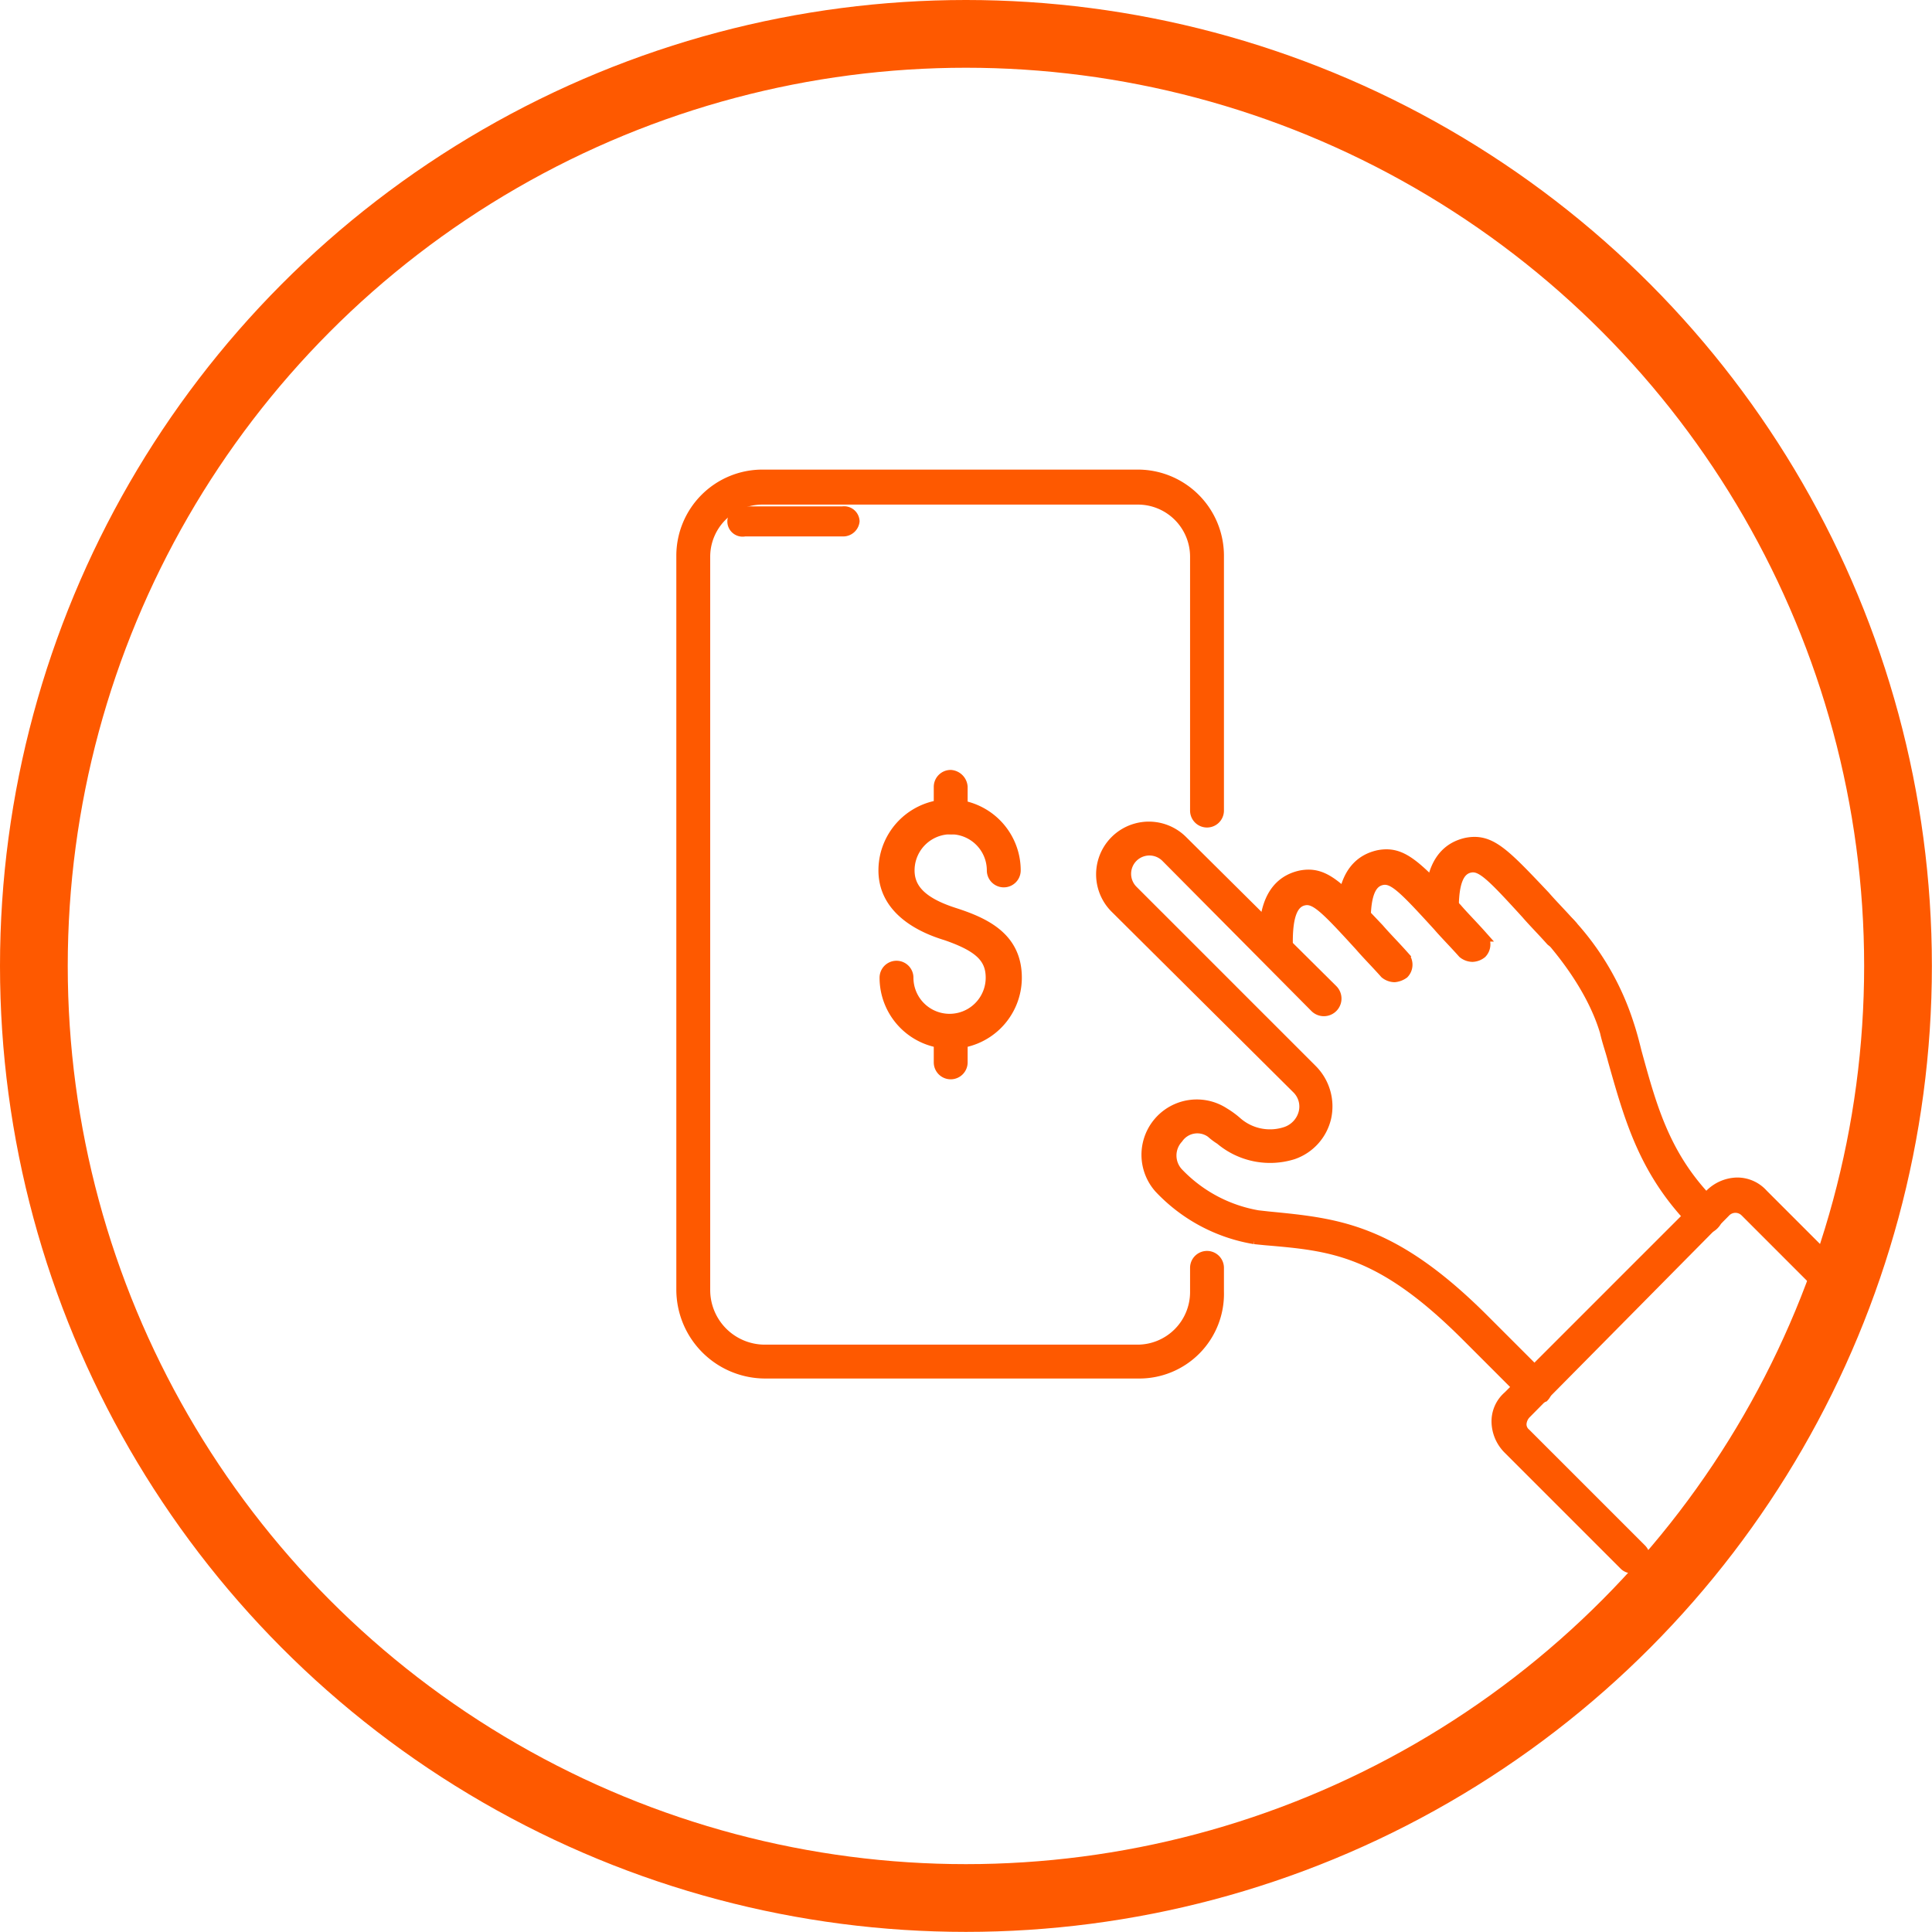
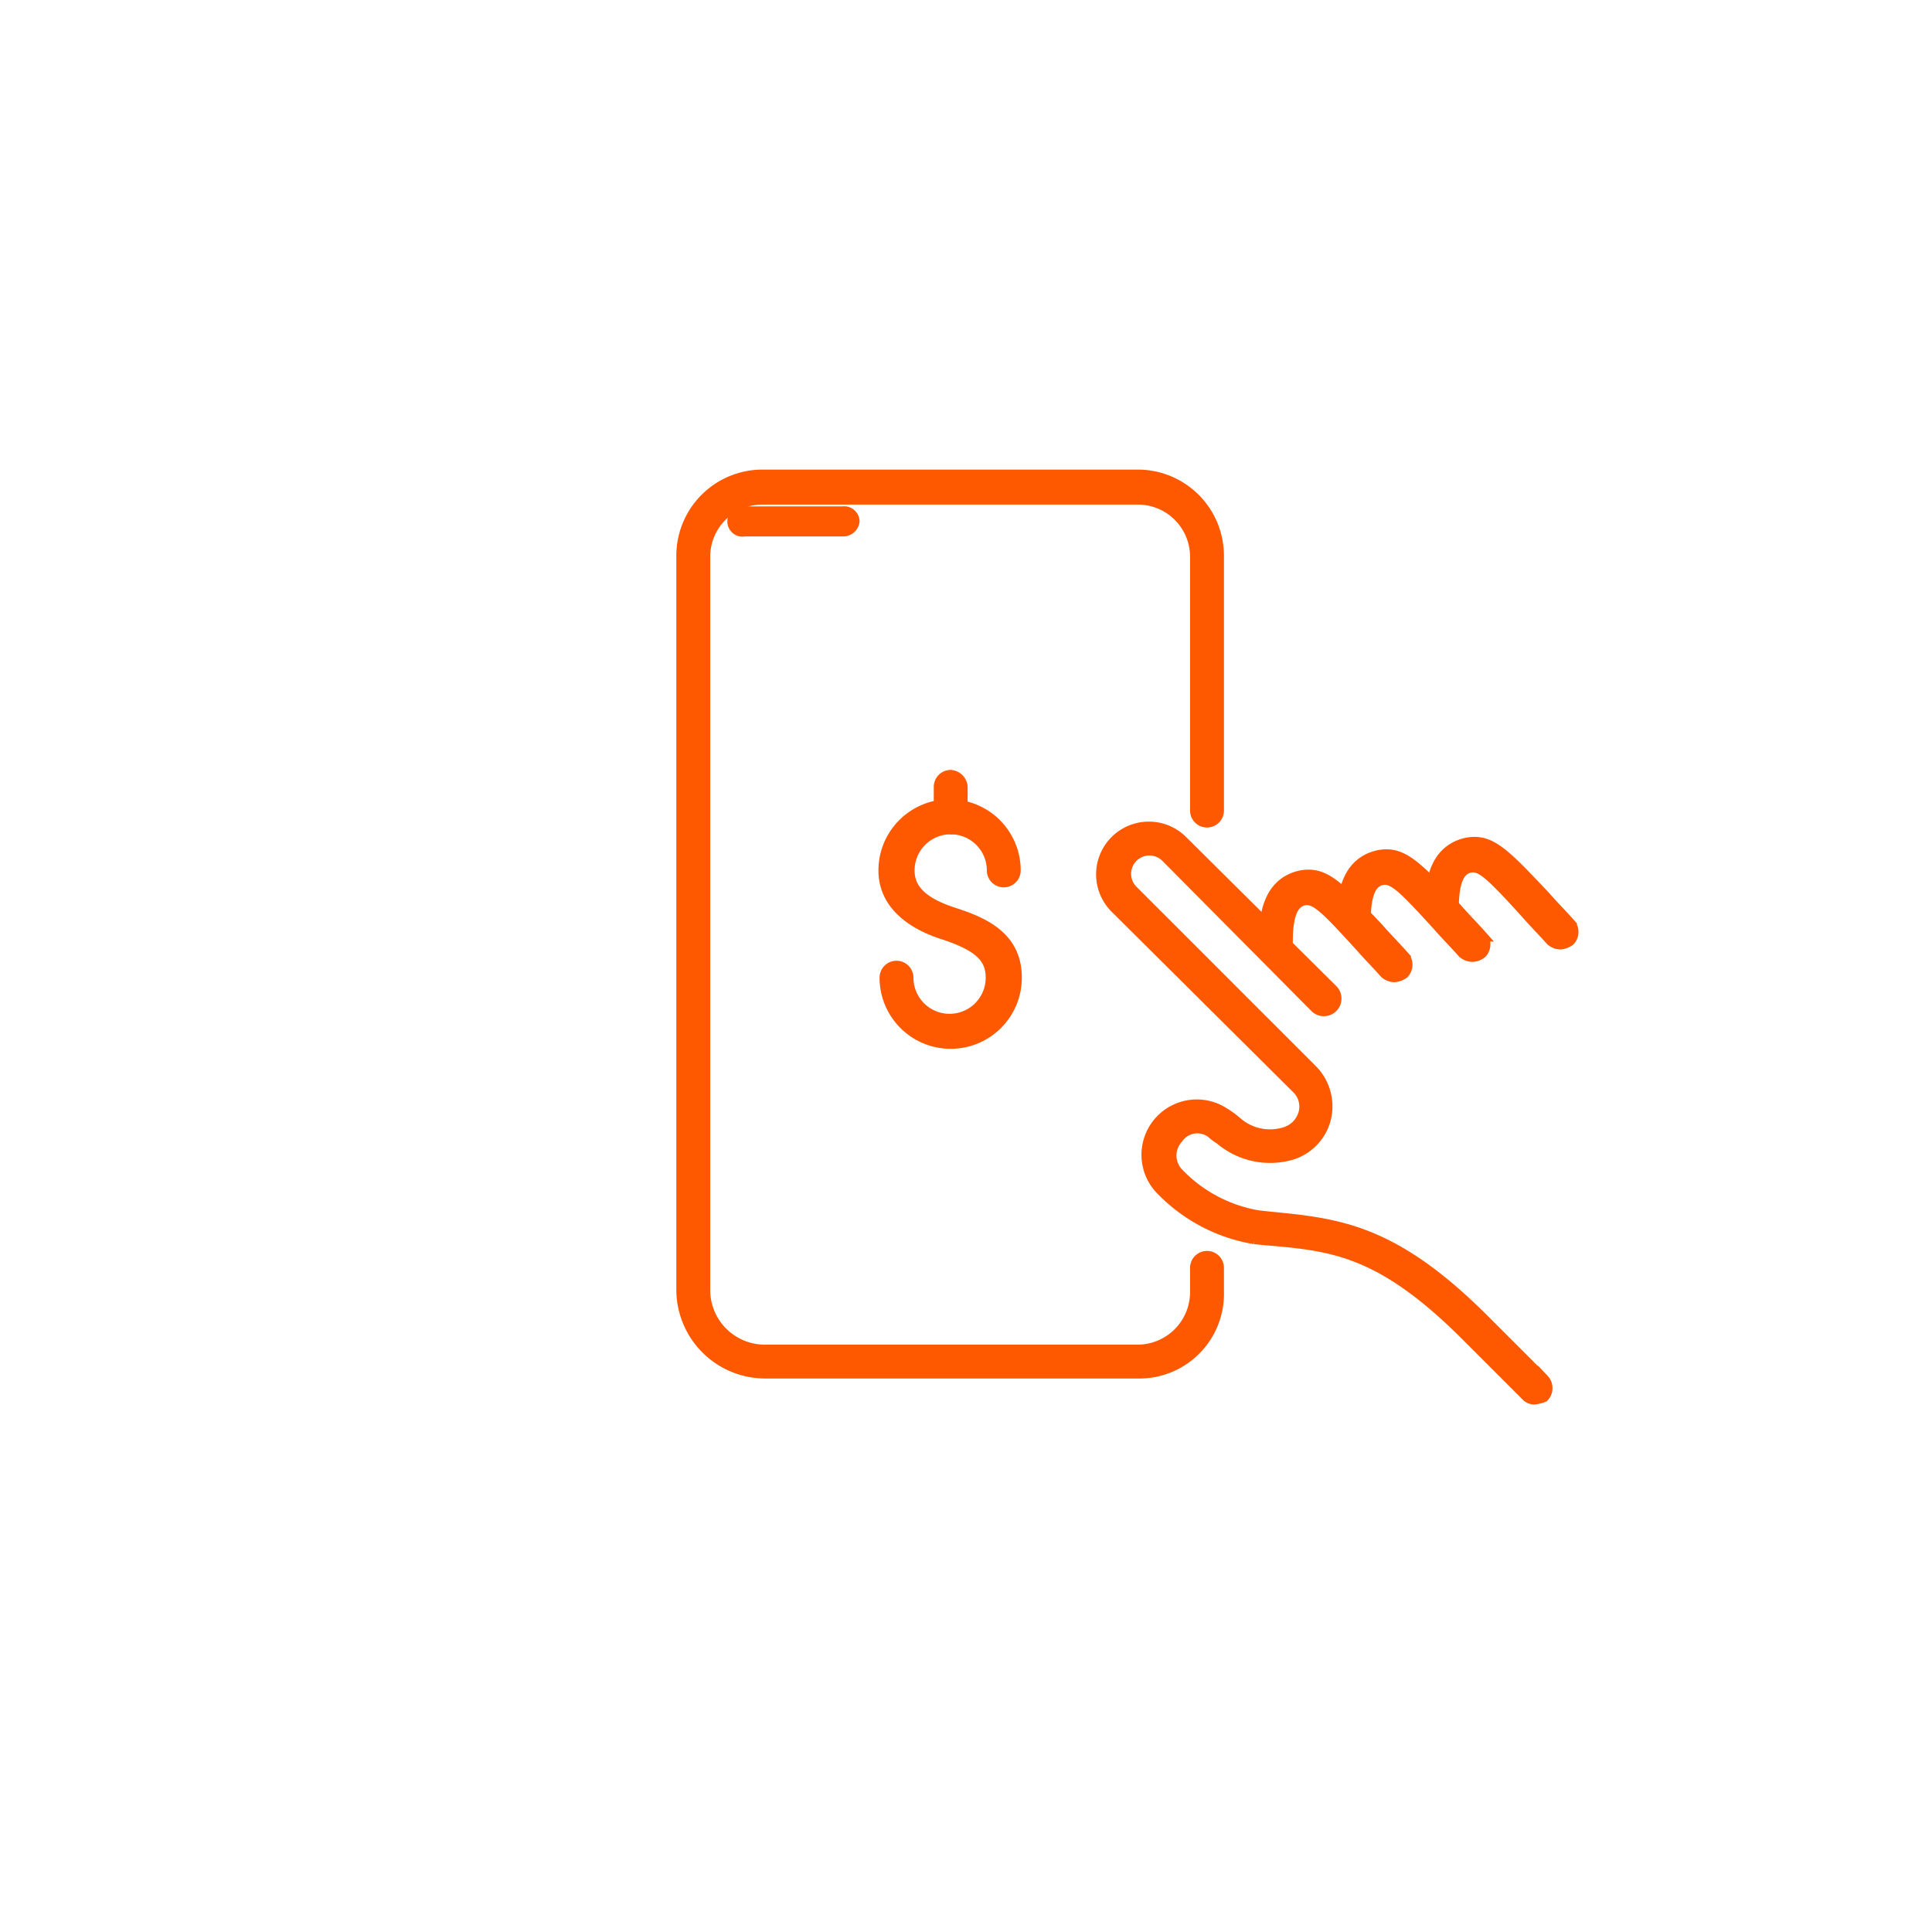
<svg xmlns="http://www.w3.org/2000/svg" viewBox="0 0 171.11 171.11">
  <defs>
    <style>.cls-1,.cls-2{fill:#fe5900;}.cls-2,.cls-3{stroke:#fe5900;stroke-miterlimit:10;}.cls-3{fill:none;stroke-width:6px;}</style>
  </defs>
  <g id="Layer_2" data-name="Layer 2">
    <g id="Layer_1-2" data-name="Layer 1">
      <path class="cls-1" d="M74.62,47.51H66a1.35,1.35,0,1,1,0-2.66h8.58a1.37,1.37,0,0,1,1.55,1.33A1.46,1.46,0,0,1,74.62,47.51Z" />
      <path class="cls-2" d="M100.8,121.59h-33a7.38,7.38,0,0,1-7.4-7.4v-65a7.13,7.13,0,0,1,7.1-7.1h33.3a7.13,7.13,0,0,1,7.1,7.1v22.6a1,1,0,0,1-2,0V49.29a5.12,5.12,0,0,0-5.1-5.1H67.5a5.12,5.12,0,0,0-5.1,5.1v65a5.34,5.34,0,0,0,5.3,5.3h33a5.16,5.16,0,0,0,5.2-5.2v-2.1a1,1,0,1,1,2,0v2.1A7,7,0,0,1,100.8,121.59Z" />
-       <path class="cls-2" d="M151,108.79a.91.91,0,0,1-.7-.3c-4.6-4.6-5.9-9.3-7.4-14.6-.2-.8-.5-1.6-.7-2.5-1.3-4.4-4.7-8-4.7-8.1a1.06,1.06,0,0,1,1.5-1.5,23.79,23.79,0,0,1,5.2,8.9c.3.9.5,1.7.7,2.5,1.4,5.1,2.6,9.5,6.9,13.7a1.09,1.09,0,0,1,0,1.5A1.2,1.2,0,0,1,151,108.79Z" />
      <path class="cls-2" d="M123.5,86.49a1.33,1.33,0,0,1-.8-.3c-.8-.9-1.6-1.7-2.2-2.4-3.1-3.4-4-4.3-5-4.1S114,81,114,83.39a1,1,0,0,1-1,1h0a1,1,0,0,1-1-1c0-1.5,0-5.1,3.2-5.8,2.1-.4,3.3.9,6.9,4.7.6.7,1.4,1.5,2.2,2.4a1.09,1.09,0,0,1,0,1.5A1.6,1.6,0,0,1,123.5,86.49Z" />
      <path class="cls-2" d="M130.4,84.69a1.33,1.33,0,0,1-.8-.3c-.8-.9-1.6-1.7-2.2-2.4-3.1-3.4-4-4.3-5-4.1s-1.5,1.3-1.5,3.7a1,1,0,0,1-1,1h0a1,1,0,0,1-1-1c0-1.5,0-5.1,3.2-5.8,2.1-.4,3.3.9,6.9,4.7.6.7,1.4,1.5,2.2,2.4a1.09,1.09,0,0,1,0,1.5A1.33,1.33,0,0,1,130.4,84.69Z" />
      <path class="cls-2" d="M138.2,83.59a1.33,1.33,0,0,1-.8-.3c-.8-.9-1.6-1.7-2.2-2.4-3.1-3.4-4-4.3-5-4.1s-1.5,1.3-1.5,3.7a1,1,0,0,1-1,1h0a1,1,0,0,1-1-1c0-1.5,0-5.1,3.2-5.8,2.1-.4,3.3.9,6.9,4.7.6.7,1.4,1.5,2.2,2.4a1.09,1.09,0,0,1,0,1.5A1.6,1.6,0,0,1,138.2,83.59Z" />
-       <path class="cls-2" d="M144.55,138.84a.91.91,0,0,1-.7-.3L133.6,128.29a3.45,3.45,0,0,1-1-2.3,2.9,2.9,0,0,1,1-2.3l17.9-17.9a3.45,3.45,0,0,1,2.3-1,3,3,0,0,1,2.3,1l5.8,5.8a1.06,1.06,0,0,1-1.5,1.5l-5.8-5.8a1.27,1.27,0,0,0-1.8,0l-17.7,17.9a1.49,1.49,0,0,0-.4.9,1.09,1.09,0,0,0,.4.9l10.25,10.25a1.09,1.09,0,0,1,0,1.5C145.05,138.74,144.85,138.84,144.55,138.84Z" />
      <path class="cls-2" d="M135.9,123.89a.91.91,0,0,1-.7-.3l-5.3-5.3c-7.6-7.6-11.9-8-17.8-8.5l-1-.1a14.89,14.89,0,0,1-8.4-4.5,4.4,4.4,0,0,1,5.7-6.6,7.63,7.63,0,0,1,1.1.8,4.48,4.48,0,0,0,4.4.9,2.48,2.48,0,0,0,1.6-1.7,2.26,2.26,0,0,0-.6-2.2l-16.1-16a4.17,4.17,0,0,1,5.9-5.9L118,87.69a1.06,1.06,0,0,1-1.5,1.5l-13.2-13.3a2.12,2.12,0,0,0-3,3l15.9,15.9a4.56,4.56,0,0,1,1.2,4.2,4.46,4.46,0,0,1-2.9,3.2,6.78,6.78,0,0,1-6.4-1.3,5.55,5.55,0,0,1-.8-.6,2.12,2.12,0,0,0-3,.5,2.29,2.29,0,0,0,0,3.1,12.79,12.79,0,0,0,7.1,3.8l.9.1c6.1.6,11,1,19.1,9.1l5.3,5.3a1.09,1.09,0,0,1,0,1.5A3.09,3.09,0,0,1,135.9,123.89Z" />
      <path class="cls-2" d="M84.2,92.39a5.8,5.8,0,0,1-5.8-5.8,1,1,0,0,1,2,0,3.7,3.7,0,0,0,7.4,0c0-1.8-1.1-2.8-4-3.8-1.3-.4-5.5-1.8-5.5-5.7a5.8,5.8,0,0,1,11.6,0,1,1,0,0,1-2,0,3.7,3.7,0,0,0-7.4,0c0,1.7,1.2,2.9,4,3.8s5.5,2.2,5.5,5.7A5.8,5.8,0,0,1,84.2,92.39Z" />
      <path class="cls-2" d="M84.2,73.39a1,1,0,0,1-1-1v-2.7a1,1,0,0,1,1-1,1.08,1.08,0,0,1,1,1v2.7A.94.94,0,0,1,84.2,73.39Z" />
-       <path class="cls-2" d="M84.2,95.09a1,1,0,0,1-1-1v-2.7a1,1,0,0,1,1-1,1.08,1.08,0,0,1,1,1v2.7A1,1,0,0,1,84.2,95.09Z" />
-       <circle class="cls-3" cx="85.55" cy="85.55" r="82.55" />
    </g>
  </g>
</svg>